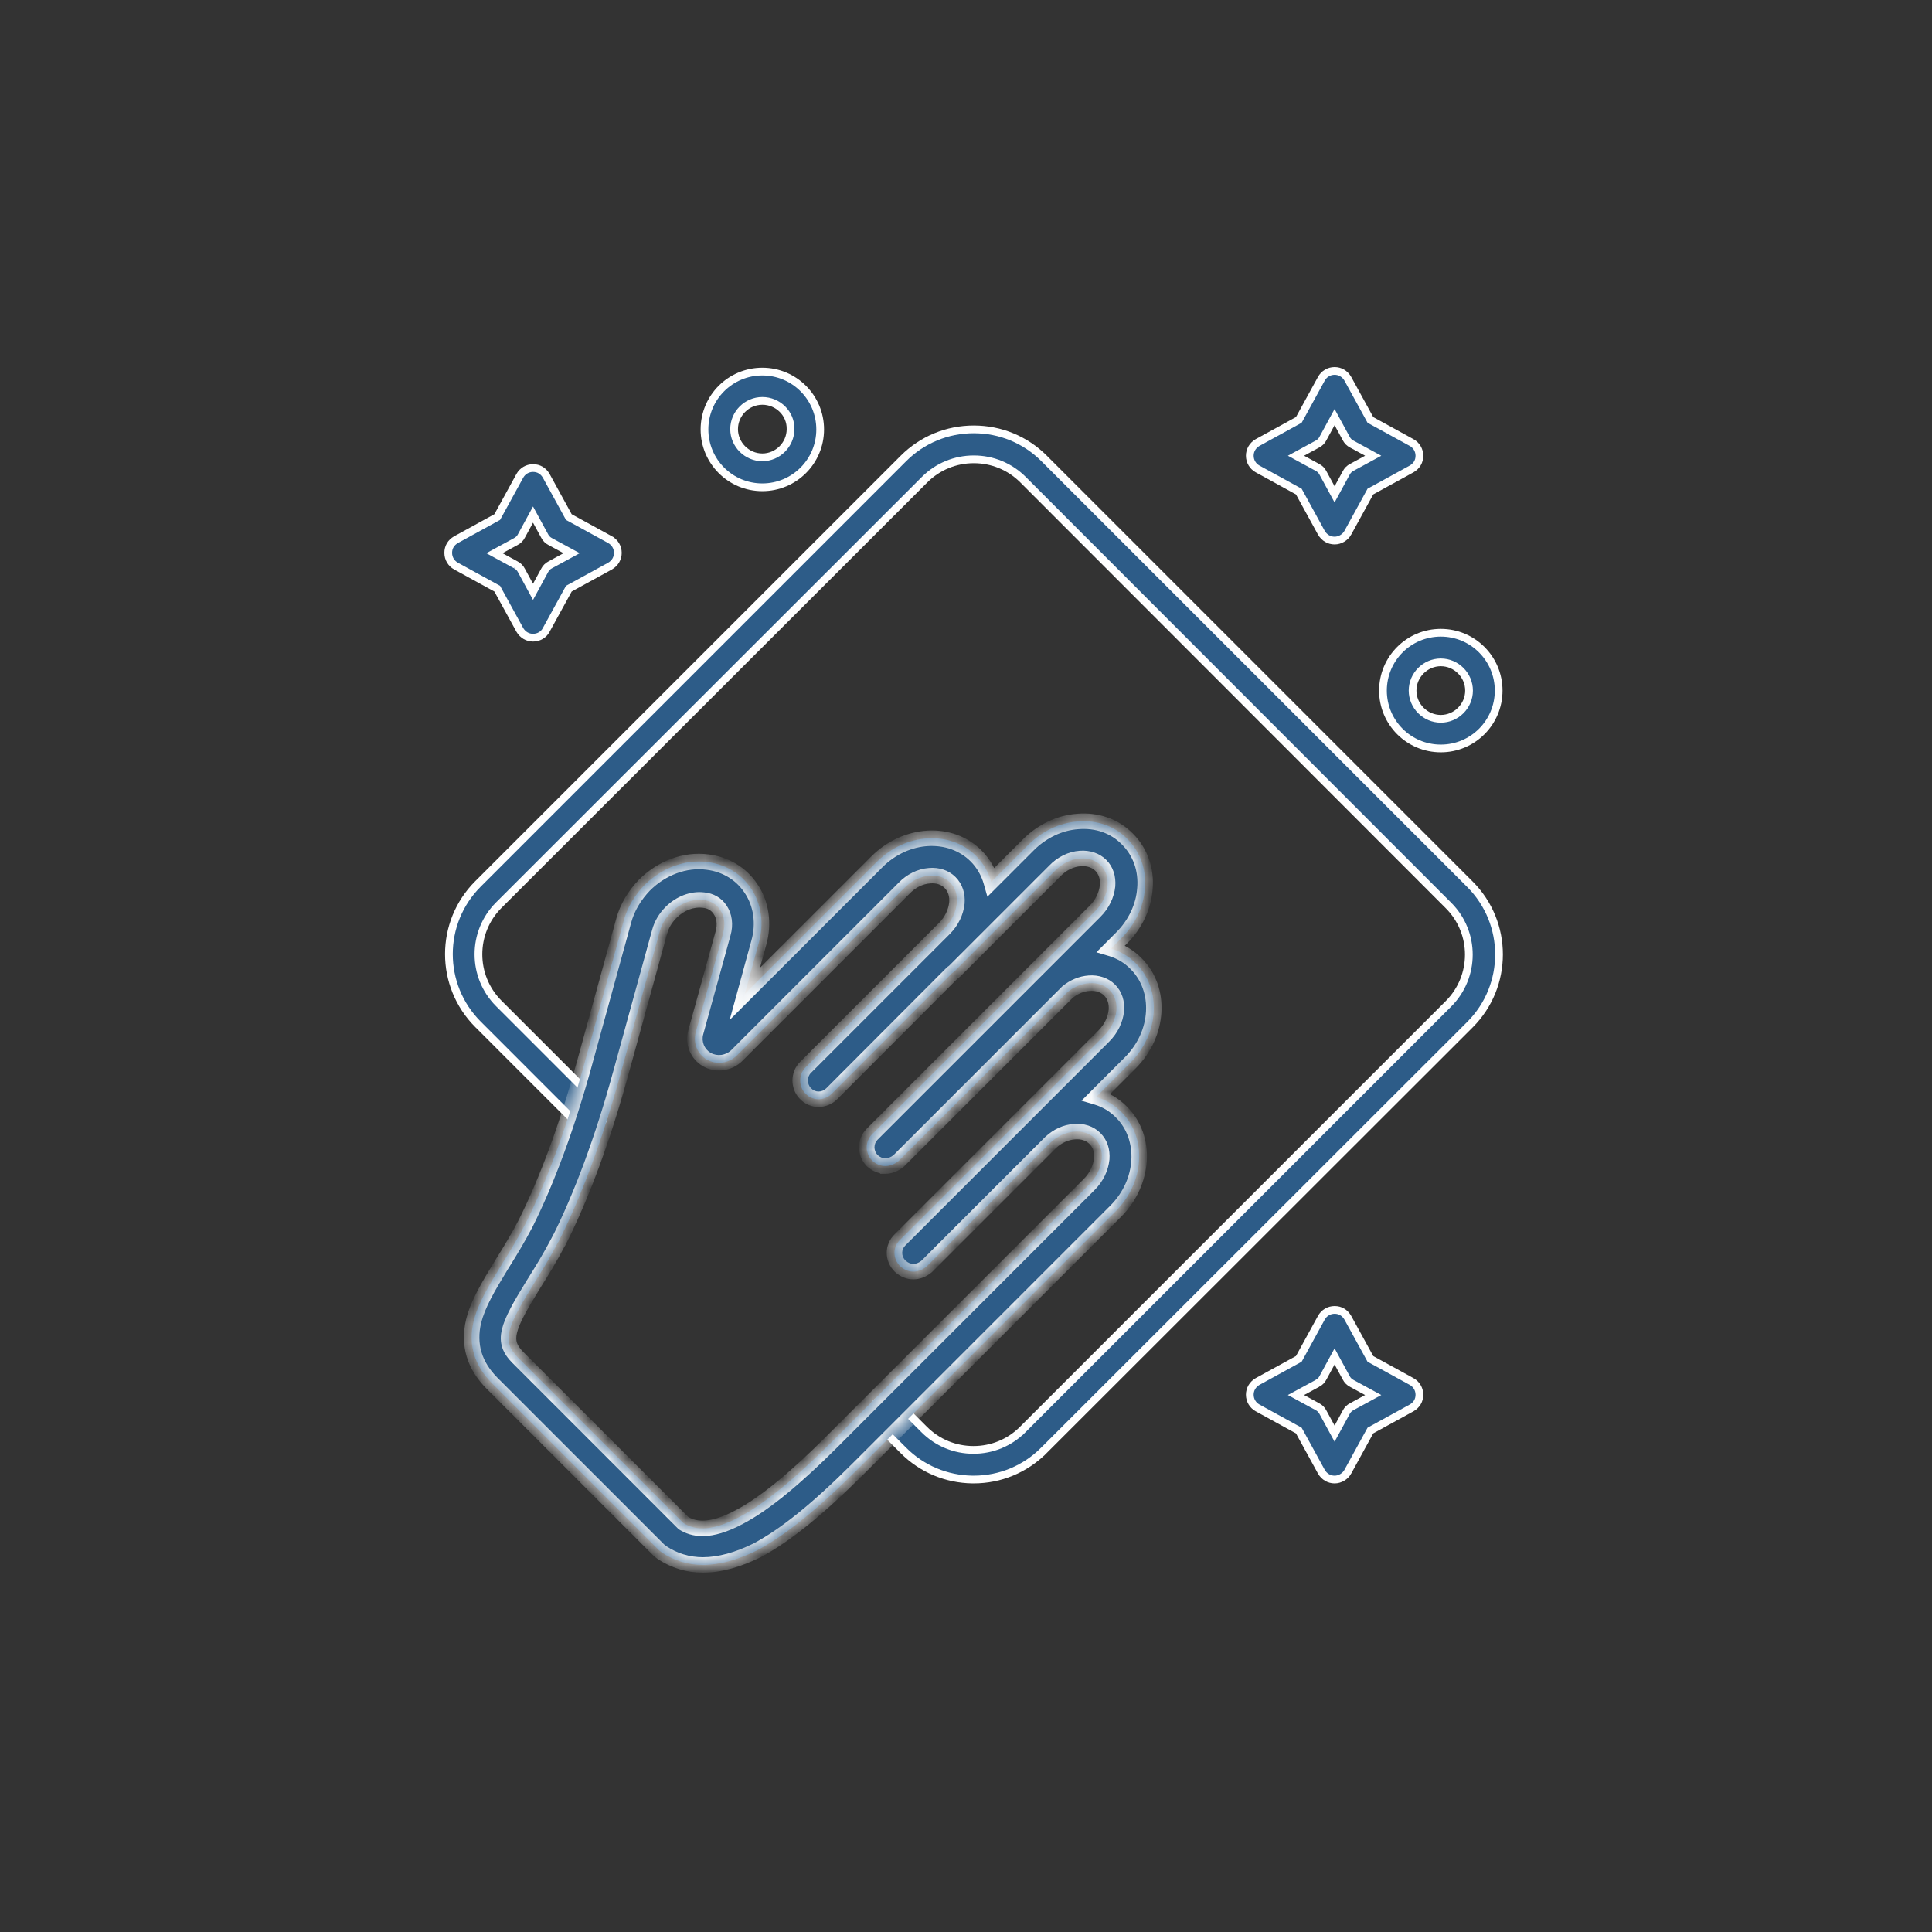
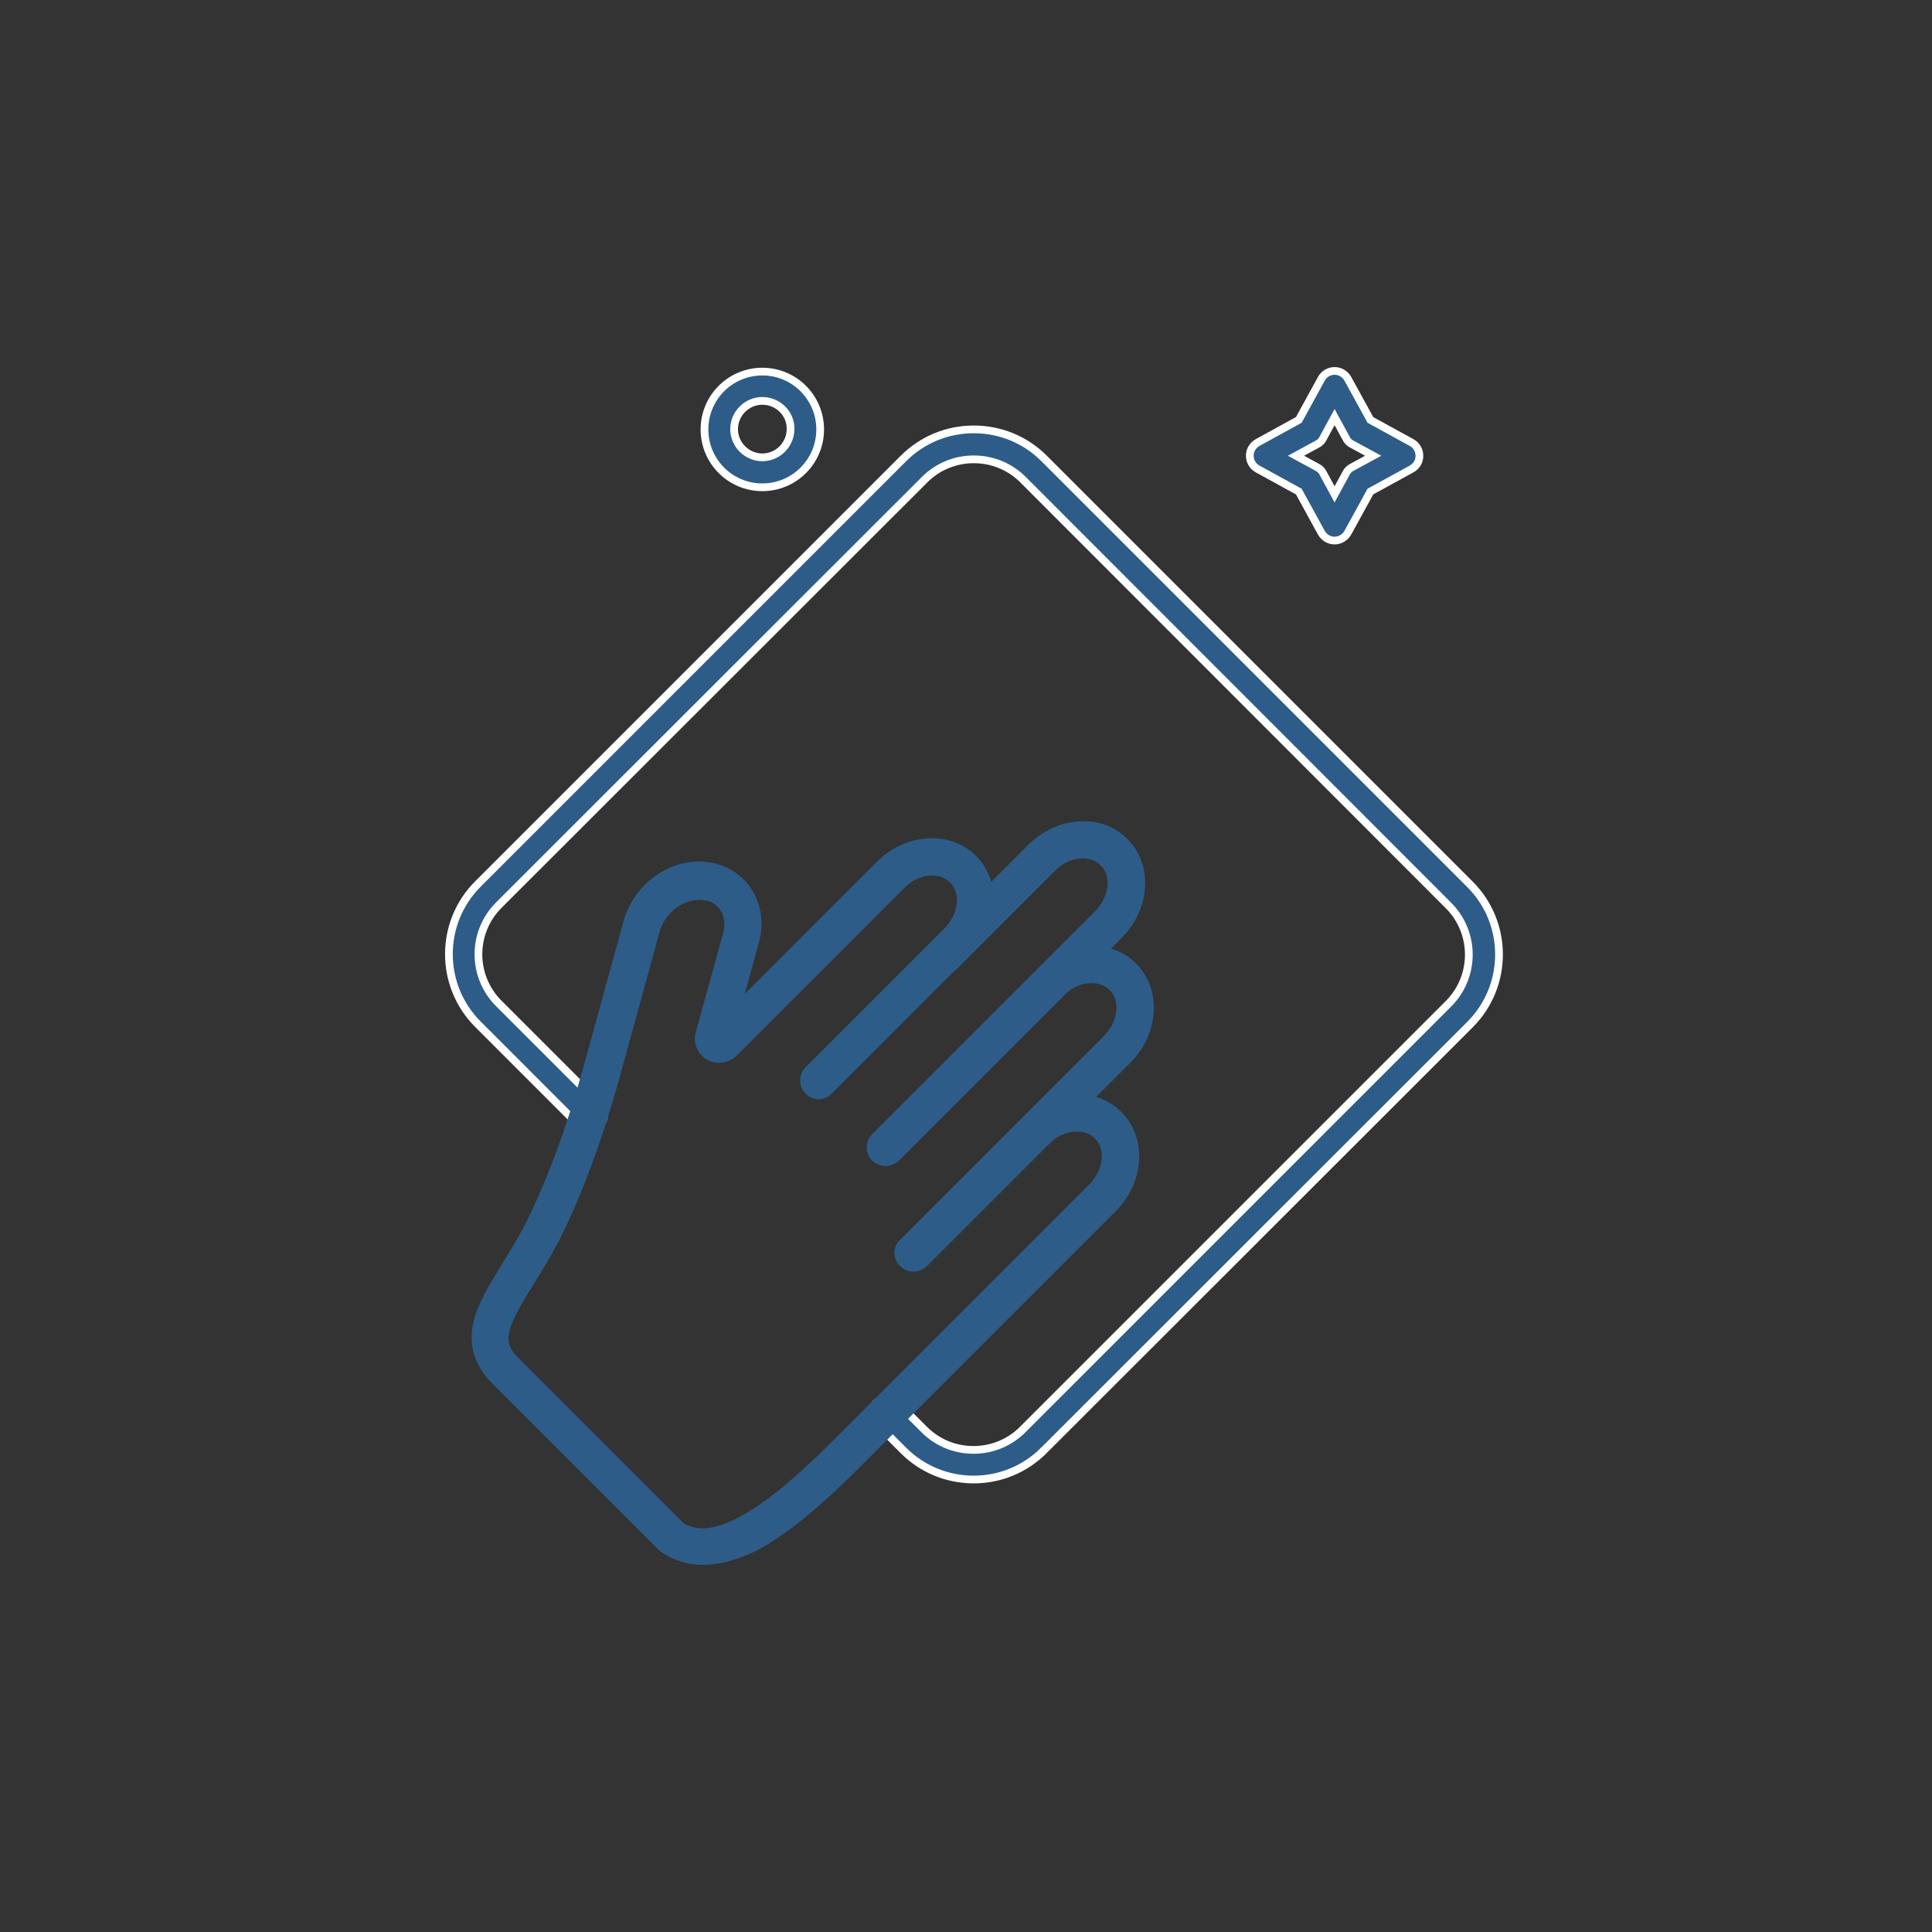
<svg xmlns="http://www.w3.org/2000/svg" width="100" height="100" viewBox="0 0 100 100" fill="none">
  <rect x="0" y="0" width="100" height="100" fill="#333333" stroke="none" />
  <path d="M46.762 75.075L46.762 75.075L45.367 73.68C45.056 73.369 45.061 72.893 45.364 72.604L45.364 72.604C45.679 72.302 46.157 72.299 46.442 72.598L46.442 72.598L46.446 72.601L47.841 73.996C48.518 74.673 49.425 75.047 50.386 75.047C51.347 75.047 52.255 74.673 52.932 73.996L52.799 73.863L52.932 73.996L74.972 51.956C76.378 50.55 76.378 48.271 74.972 46.866L52.95 24.826L52.95 24.826C52.273 24.149 51.365 23.775 50.404 23.775C49.444 23.775 48.535 24.149 47.858 24.826C47.858 24.826 47.858 24.826 47.858 24.826L25.819 46.848L25.819 46.848C24.412 48.254 24.412 50.533 25.819 51.939C25.819 51.939 25.819 51.939 25.819 51.939L31.03 57.15L31.03 57.15L31.033 57.153C31.338 57.445 31.337 57.935 31.033 58.226L31.033 58.226C30.718 58.528 30.24 58.531 29.955 58.232L29.955 58.232L29.951 58.229L24.74 53.017C22.734 51.011 22.734 47.758 24.74 45.752L46.762 23.73C47.733 22.759 49.027 22.225 50.403 22.225C51.779 22.225 53.074 22.759 54.044 23.73L54.044 23.73L76.084 45.77C78.09 47.776 78.09 51.029 76.084 53.035C76.084 53.035 76.084 53.035 76.084 53.035L54.028 75.075L54.169 75.216L54.028 75.075C53.057 76.046 51.763 76.579 50.404 76.579H50.333L50.333 76.579C48.983 76.561 47.716 76.029 46.762 75.075Z" fill="#2D5C88" stroke="white" stroke-width="0.4" />
  <mask id="path-2-inside-1_324_1517" fill="white">
    <path fill-rule="evenodd" clip-rule="evenodd" d="M45.829 60.355C45.577 60.355 45.341 60.255 45.14 60.069C44.77 59.683 44.77 59.077 45.14 58.708L56.672 47.176C57.059 46.789 57.277 46.318 57.327 45.848C57.361 45.428 57.243 45.058 56.974 44.789C56.722 44.536 56.335 44.402 55.915 44.436C55.428 44.469 54.957 44.705 54.587 45.091L49.426 50.252C49.381 50.295 49.332 50.334 49.281 50.367L43.056 56.607C42.669 56.993 42.064 56.993 41.695 56.607C41.325 56.237 41.325 55.615 41.695 55.245L48.873 48.067C49.26 47.68 49.478 47.21 49.528 46.739C49.562 46.319 49.444 45.949 49.175 45.68C48.906 45.411 48.536 45.293 48.116 45.327C47.629 45.361 47.158 45.596 46.788 45.982L38.147 54.623C37.727 55.043 37.088 55.128 36.584 54.842C36.096 54.556 35.861 53.984 36.012 53.429L37.424 48.319C37.559 47.848 37.491 47.411 37.273 47.091C37.088 46.805 36.785 46.621 36.398 46.587C35.827 46.52 35.205 46.755 34.734 47.226C34.448 47.512 34.246 47.848 34.146 48.218L32.111 55.615C31.187 58.977 30.111 61.885 28.917 64.256C28.917 64.256 28.917 64.273 28.9 64.273C28.48 65.079 28.026 65.819 27.623 66.458C26.211 68.745 25.959 69.417 26.816 70.275L35.373 78.832C35.861 79.134 36.684 79.369 38.281 78.512C39.559 77.84 41.139 76.546 43.089 74.595L56.37 61.315C56.757 60.928 56.975 60.457 57.025 59.986C57.059 59.566 56.941 59.196 56.672 58.927C56.403 58.658 56.033 58.54 55.613 58.574C55.163 58.605 54.728 58.808 54.373 59.142L47.965 65.55C47.764 65.718 47.528 65.819 47.276 65.819C47.024 65.819 46.789 65.718 46.587 65.533C46.2 65.146 46.2 64.541 46.587 64.171L57.128 53.631C57.514 53.244 57.733 52.773 57.783 52.303C57.817 51.883 57.699 51.513 57.43 51.244C57.178 50.991 56.791 50.857 56.371 50.891C55.969 50.919 55.579 51.083 55.248 51.356L46.518 60.086C46.316 60.255 46.064 60.355 45.829 60.355L45.829 60.355ZM56.737 56.778C57.235 56.925 57.685 57.19 58.05 57.565C59.379 58.894 59.244 61.196 57.748 62.693L44.467 75.974C42.332 78.109 40.668 79.454 39.189 80.244C38.198 80.731 37.256 81 36.382 81L36.382 81C35.609 81 34.903 80.782 34.264 80.361C34.239 80.344 34.213 80.323 34.188 80.302C34.163 80.281 34.138 80.26 34.112 80.243L25.471 71.602C24.547 70.678 24.228 69.602 24.513 68.391C24.737 67.479 25.281 66.582 25.913 65.54C25.945 65.488 25.977 65.435 26.009 65.382C26.413 64.743 26.816 64.071 27.203 63.331C28.329 61.078 29.355 58.288 30.245 55.06L32.28 47.663C32.464 46.974 32.851 46.335 33.356 45.814C34.246 44.923 35.457 44.469 36.617 44.62C37.558 44.738 38.348 45.209 38.87 45.982C39.407 46.772 39.559 47.814 39.273 48.806L38.55 51.445L45.392 44.603C46.888 43.107 49.192 42.973 50.52 44.301C50.903 44.684 51.164 45.147 51.306 45.649L53.226 43.73C53.932 43.023 54.839 42.587 55.781 42.519C56.773 42.435 57.697 42.754 58.353 43.427C59.025 44.099 59.345 45.007 59.26 45.999C59.193 46.94 58.756 47.848 58.05 48.554L57.505 49.098C57.999 49.245 58.445 49.509 58.808 49.882C60.136 51.21 60.002 53.513 58.506 55.009L56.737 56.778Z" />
  </mask>
  <path fill-rule="evenodd" clip-rule="evenodd" d="M45.829 60.355C45.577 60.355 45.341 60.255 45.14 60.069C44.77 59.683 44.77 59.077 45.14 58.708L56.672 47.176C57.059 46.789 57.277 46.318 57.327 45.848C57.361 45.428 57.243 45.058 56.974 44.789C56.722 44.536 56.335 44.402 55.915 44.436C55.428 44.469 54.957 44.705 54.587 45.091L49.426 50.252C49.381 50.295 49.332 50.334 49.281 50.367L43.056 56.607C42.669 56.993 42.064 56.993 41.695 56.607C41.325 56.237 41.325 55.615 41.695 55.245L48.873 48.067C49.26 47.68 49.478 47.21 49.528 46.739C49.562 46.319 49.444 45.949 49.175 45.68C48.906 45.411 48.536 45.293 48.116 45.327C47.629 45.361 47.158 45.596 46.788 45.982L38.147 54.623C37.727 55.043 37.088 55.128 36.584 54.842C36.096 54.556 35.861 53.984 36.012 53.429L37.424 48.319C37.559 47.848 37.491 47.411 37.273 47.091C37.088 46.805 36.785 46.621 36.398 46.587C35.827 46.52 35.205 46.755 34.734 47.226C34.448 47.512 34.246 47.848 34.146 48.218L32.111 55.615C31.187 58.977 30.111 61.885 28.917 64.256C28.917 64.256 28.917 64.273 28.9 64.273C28.48 65.079 28.026 65.819 27.623 66.458C26.211 68.745 25.959 69.417 26.816 70.275L35.373 78.832C35.861 79.134 36.684 79.369 38.281 78.512C39.559 77.84 41.139 76.546 43.089 74.595L56.37 61.315C56.757 60.928 56.975 60.457 57.025 59.986C57.059 59.566 56.941 59.196 56.672 58.927C56.403 58.658 56.033 58.54 55.613 58.574C55.163 58.605 54.728 58.808 54.373 59.142L47.965 65.55C47.764 65.718 47.528 65.819 47.276 65.819C47.024 65.819 46.789 65.718 46.587 65.533C46.2 65.146 46.2 64.541 46.587 64.171L57.128 53.631C57.514 53.244 57.733 52.773 57.783 52.303C57.817 51.883 57.699 51.513 57.43 51.244C57.178 50.991 56.791 50.857 56.371 50.891C55.969 50.919 55.579 51.083 55.248 51.356L46.518 60.086C46.316 60.255 46.064 60.355 45.829 60.355L45.829 60.355ZM56.737 56.778C57.235 56.925 57.685 57.19 58.05 57.565C59.379 58.894 59.244 61.196 57.748 62.693L44.467 75.974C42.332 78.109 40.668 79.454 39.189 80.244C38.198 80.731 37.256 81 36.382 81L36.382 81C35.609 81 34.903 80.782 34.264 80.361C34.239 80.344 34.213 80.323 34.188 80.302C34.163 80.281 34.138 80.26 34.112 80.243L25.471 71.602C24.547 70.678 24.228 69.602 24.513 68.391C24.737 67.479 25.281 66.582 25.913 65.54C25.945 65.488 25.977 65.435 26.009 65.382C26.413 64.743 26.816 64.071 27.203 63.331C28.329 61.078 29.355 58.288 30.245 55.06L32.28 47.663C32.464 46.974 32.851 46.335 33.356 45.814C34.246 44.923 35.457 44.469 36.617 44.62C37.558 44.738 38.348 45.209 38.87 45.982C39.407 46.772 39.559 47.814 39.273 48.806L38.55 51.445L45.392 44.603C46.888 43.107 49.192 42.973 50.52 44.301C50.903 44.684 51.164 45.147 51.306 45.649L53.226 43.73C53.932 43.023 54.839 42.587 55.781 42.519C56.773 42.435 57.697 42.754 58.353 43.427C59.025 44.099 59.345 45.007 59.26 45.999C59.193 46.94 58.756 47.848 58.05 48.554L57.505 49.098C57.999 49.245 58.445 49.509 58.808 49.882C60.136 51.21 60.002 53.513 58.506 55.009L56.737 56.778Z" fill="#2D5C88" />
-   <path d="M45.14 60.069L44.851 60.346L44.86 60.355L44.869 60.364L45.14 60.069ZM45.829 60.355L46.199 60.204L46.097 59.956H45.829V60.355ZM45.14 58.708L45.422 58.991L45.423 58.991L45.14 58.708ZM56.672 47.176L56.389 46.893L56.389 46.893L56.672 47.176ZM57.327 45.848L57.725 45.89L57.726 45.88L57.327 45.848ZM56.974 44.789L56.691 45.071L56.691 45.071L56.974 44.789ZM55.915 44.436L55.943 44.835L55.947 44.834L55.915 44.436ZM54.587 45.091L54.87 45.374L54.876 45.368L54.587 45.091ZM49.426 50.252L49.703 50.541L49.709 50.535L49.426 50.252ZM49.281 50.367L49.062 50.032L49.027 50.055L48.998 50.085L49.281 50.367ZM43.056 56.607L43.339 56.89L43.339 56.889L43.056 56.607ZM41.695 56.607L41.984 56.33L41.978 56.324L41.695 56.607ZM41.695 55.245L41.977 55.528L41.978 55.528L41.695 55.245ZM49.528 46.739L49.926 46.781L49.927 46.771L49.528 46.739ZM49.175 45.68L48.892 45.963L48.892 45.963L49.175 45.68ZM48.116 45.327L48.144 45.726L48.148 45.725L48.116 45.327ZM46.788 45.982L47.071 46.265L47.077 46.259L46.788 45.982ZM38.147 54.623L38.43 54.906L38.43 54.906L38.147 54.623ZM36.584 54.842L36.381 55.187L36.386 55.19L36.584 54.842ZM36.012 53.429L35.627 53.323L35.626 53.324L36.012 53.429ZM37.424 48.319L37.04 48.209L37.039 48.212L37.424 48.319ZM37.273 47.091L36.937 47.309L36.943 47.317L37.273 47.091ZM36.398 46.587L36.352 46.984L36.364 46.985L36.398 46.587ZM34.734 47.226L35.017 47.509L35.017 47.509L34.734 47.226ZM34.146 48.218L34.531 48.324L34.532 48.323L34.146 48.218ZM32.111 55.615L31.726 55.509L31.726 55.509L32.111 55.615ZM28.917 64.256L28.56 64.076L28.517 64.161V64.256H28.917ZM28.9 64.273V63.873H28.658L28.546 64.088L28.9 64.273ZM27.623 66.458L27.284 66.245L27.282 66.248L27.623 66.458ZM26.816 70.275L26.533 70.557L26.533 70.557L26.816 70.275ZM35.373 78.832L35.09 79.115L35.123 79.147L35.162 79.172L35.373 78.832ZM38.281 78.512L38.095 78.158L38.092 78.16L38.281 78.512ZM43.089 74.595L42.806 74.312L42.806 74.313L43.089 74.595ZM56.37 61.315L56.653 61.597L56.653 61.597L56.37 61.315ZM57.025 59.986L57.423 60.029L57.424 60.018L57.025 59.986ZM56.672 58.927L56.389 59.21L56.389 59.21L56.672 58.927ZM55.613 58.574L55.641 58.973L55.645 58.973L55.613 58.574ZM54.373 59.142L54.099 58.851L54.09 58.859L54.373 59.142ZM47.965 65.55L48.222 65.857L48.236 65.845L48.248 65.833L47.965 65.55ZM46.587 65.533L46.304 65.816L46.31 65.822L46.316 65.828L46.587 65.533ZM46.587 64.171L46.863 64.461L46.87 64.454L46.587 64.171ZM57.128 53.631L56.845 53.348L56.845 53.348L57.128 53.631ZM57.783 52.303L58.181 52.345L58.182 52.335L57.783 52.303ZM57.43 51.244L57.147 51.526L57.147 51.526L57.43 51.244ZM56.371 50.891L56.398 51.29L56.403 51.289L56.371 50.891ZM55.248 51.356L54.993 51.047L54.978 51.059L54.965 51.073L55.248 51.356ZM46.518 60.086L46.775 60.392L46.788 60.381L46.8 60.369L46.518 60.086ZM45.829 60.355L45.459 60.507L45.56 60.755H45.829V60.355ZM56.737 56.778L56.454 56.495L55.978 56.972L56.624 57.162L56.737 56.778ZM58.05 57.565L57.764 57.844L57.768 57.848L58.05 57.565ZM57.748 62.693L58.031 62.976L58.031 62.976L57.748 62.693ZM44.467 75.974L44.184 75.691L44.184 75.691L44.467 75.974ZM39.189 80.244L39.365 80.603L39.377 80.597L39.189 80.244ZM36.382 81V80.6L36.212 81.362L36.382 81ZM36.382 81V81.4L36.552 80.638L36.382 81ZM34.264 80.361L34.042 80.694L34.044 80.695L34.264 80.361ZM34.188 80.302L34.444 79.995L34.444 79.995L34.188 80.302ZM34.112 80.243L33.83 80.526L33.858 80.554L33.891 80.576L34.112 80.243ZM25.471 71.602L25.189 71.885L25.189 71.885L25.471 71.602ZM24.513 68.391L24.125 68.296L24.124 68.299L24.513 68.391ZM25.913 65.54L26.255 65.748L26.255 65.748L25.913 65.54ZM26.009 65.382L25.671 65.168L25.667 65.175L26.009 65.382ZM27.203 63.331L27.557 63.516L27.561 63.51L27.203 63.331ZM30.245 55.06L30.631 55.166L30.631 55.166L30.245 55.06ZM32.28 47.663L32.665 47.769L32.666 47.766L32.28 47.663ZM33.356 45.814L33.073 45.531L33.068 45.535L33.356 45.814ZM36.617 44.62L36.565 45.017L36.567 45.017L36.617 44.62ZM38.87 45.982L38.538 46.205L38.539 46.207L38.87 45.982ZM39.273 48.806L38.889 48.695L38.888 48.7L39.273 48.806ZM38.55 51.445L38.165 51.34L37.766 52.795L38.833 51.728L38.55 51.445ZM45.392 44.603L45.675 44.886L45.675 44.886L45.392 44.603ZM50.52 44.301L50.803 44.018L50.803 44.018L50.52 44.301ZM51.306 45.649L50.921 45.758L51.107 46.414L51.589 45.932L51.306 45.649ZM53.226 43.73L53.508 44.012L53.508 44.012L53.226 43.73ZM55.781 42.519L55.809 42.918L55.814 42.918L55.781 42.519ZM58.353 43.427L58.066 43.706L58.07 43.709L58.353 43.427ZM59.26 45.999L58.862 45.965L58.861 45.97L59.26 45.999ZM58.05 48.554L57.767 48.271L57.767 48.271L58.05 48.554ZM57.505 49.098L57.223 48.815L56.748 49.29L57.391 49.481L57.505 49.098ZM58.808 49.882L58.522 50.161L58.525 50.165L58.808 49.882ZM58.506 55.009L58.789 55.292L58.789 55.292L58.506 55.009ZM44.869 60.364C45.134 60.607 45.463 60.755 45.829 60.755V59.956C45.691 59.956 45.549 59.902 45.41 59.775L44.869 60.364ZM44.857 58.425C44.327 58.954 44.336 59.808 44.851 60.346L45.429 59.793C45.203 59.557 45.212 59.201 45.422 58.991L44.857 58.425ZM56.389 46.893L44.857 58.425L45.423 58.991L56.955 47.459L56.389 46.893ZM56.929 45.805C56.889 46.181 56.714 46.568 56.389 46.893L56.955 47.459C57.404 47.01 57.665 46.455 57.725 45.89L56.929 45.805ZM56.691 45.071C56.864 45.244 56.955 45.492 56.929 45.816L57.726 45.88C57.767 45.364 57.623 44.871 57.257 44.506L56.691 45.071ZM55.947 44.834C56.267 44.809 56.533 44.913 56.691 45.071L57.257 44.506C56.911 44.16 56.404 43.995 55.883 44.037L55.947 44.834ZM54.876 45.368C55.186 45.044 55.566 44.861 55.943 44.835L55.888 44.036C55.289 44.078 54.728 44.365 54.298 44.814L54.876 45.368ZM49.709 50.535L54.87 45.374L54.304 44.808L49.143 49.969L49.709 50.535ZM49.5 50.702C49.572 50.655 49.639 50.601 49.703 50.541L49.15 49.963C49.122 49.989 49.093 50.013 49.062 50.032L49.5 50.702ZM48.998 50.085L42.773 56.324L43.339 56.889L49.564 50.65L48.998 50.085ZM42.773 56.324C42.539 56.558 42.192 56.549 41.984 56.331L41.406 56.883C41.936 57.438 42.8 57.429 43.339 56.89L42.773 56.324ZM41.978 56.324C41.764 56.11 41.764 55.741 41.977 55.528L41.412 54.962C40.886 55.488 40.886 56.364 41.412 56.89L41.978 56.324ZM41.978 55.528L49.156 48.35L48.59 47.784L41.412 54.962L41.978 55.528ZM49.156 48.35C49.605 47.901 49.866 47.346 49.926 46.781L49.131 46.697C49.091 47.073 48.915 47.459 48.59 47.784L49.156 48.35ZM49.927 46.771C49.969 46.255 49.824 45.763 49.458 45.397L48.892 45.963C49.065 46.135 49.156 46.383 49.13 46.707L49.927 46.771ZM49.458 45.397C49.092 45.031 48.6 44.887 48.084 44.928L48.148 45.725C48.472 45.699 48.72 45.79 48.892 45.963L49.458 45.397ZM48.089 44.928C47.49 44.969 46.929 45.257 46.499 45.706L47.077 46.259C47.387 45.935 47.768 45.752 48.144 45.726L48.089 44.928ZM46.505 45.699L37.864 54.34L38.43 54.906L47.071 46.265L46.505 45.699ZM37.864 54.34C37.571 54.634 37.128 54.69 36.781 54.494L36.386 55.19C37.048 55.565 37.884 55.452 38.43 54.906L37.864 54.34ZM36.786 54.497C36.455 54.302 36.294 53.916 36.398 53.535L35.626 53.324C35.427 54.053 35.737 54.809 36.381 55.187L36.786 54.497ZM36.398 53.536L37.81 48.425L37.039 48.212L35.627 53.323L36.398 53.536ZM37.809 48.429C37.971 47.861 37.898 47.298 37.603 46.866L36.943 47.317C37.084 47.525 37.146 47.835 37.04 48.209L37.809 48.429ZM37.609 46.874C37.353 46.478 36.935 46.232 36.433 46.188L36.364 46.985C36.635 47.009 36.823 47.132 36.937 47.308L37.609 46.874ZM36.445 46.19C35.734 46.106 34.995 46.399 34.451 46.943L35.017 47.509C35.414 47.111 35.919 46.934 36.352 46.984L36.445 46.19ZM34.451 46.943C34.12 47.274 33.88 47.67 33.76 48.113L34.532 48.323C34.613 48.026 34.776 47.75 35.017 47.509L34.451 46.943ZM33.76 48.112L31.726 55.509L32.497 55.721L34.531 48.324L33.76 48.112ZM31.726 55.509C30.806 58.853 29.739 61.735 28.56 64.076L29.274 64.436C30.483 62.036 31.567 59.102 32.497 55.721L31.726 55.509ZM28.917 64.256C28.517 64.256 28.517 64.255 28.517 64.255C28.517 64.255 28.517 64.255 28.517 64.255C28.517 64.255 28.517 64.254 28.517 64.254C28.517 64.254 28.517 64.253 28.517 64.252C28.517 64.251 28.517 64.25 28.517 64.249C28.517 64.247 28.517 64.245 28.517 64.243C28.518 64.238 28.518 64.233 28.518 64.228C28.519 64.218 28.52 64.206 28.522 64.193C28.526 64.168 28.535 64.129 28.557 64.085C28.58 64.04 28.62 63.982 28.688 63.937C28.759 63.89 28.834 63.873 28.9 63.873V64.673C28.974 64.673 29.057 64.653 29.132 64.603C29.205 64.554 29.248 64.493 29.273 64.443C29.297 64.395 29.307 64.352 29.311 64.324C29.314 64.309 29.315 64.296 29.316 64.285C29.317 64.279 29.317 64.274 29.317 64.269C29.317 64.267 29.317 64.264 29.317 64.262C29.317 64.261 29.317 64.26 29.317 64.259C29.317 64.258 29.317 64.258 29.317 64.257C29.317 64.257 29.317 64.257 29.317 64.257C29.317 64.256 29.317 64.256 29.317 64.256C29.317 64.256 29.317 64.256 28.917 64.256ZM28.546 64.088C28.133 64.88 27.686 65.608 27.284 66.245L27.961 66.672C28.366 66.03 28.827 65.279 29.255 64.457L28.546 64.088ZM27.282 66.248C26.587 67.375 26.129 68.173 25.979 68.811C25.899 69.147 25.899 69.462 26.003 69.767C26.105 70.066 26.296 70.32 26.533 70.557L27.099 69.992C26.908 69.801 26.808 69.648 26.76 69.509C26.715 69.376 26.705 69.219 26.758 68.994C26.872 68.509 27.247 67.829 27.963 66.668L27.282 66.248ZM26.533 70.557L35.09 79.115L35.656 78.549L27.099 69.992L26.533 70.557ZM35.162 79.172C35.46 79.356 35.863 79.519 36.42 79.507C36.968 79.494 37.635 79.313 38.47 78.865L38.092 78.16C37.33 78.569 36.787 78.698 36.402 78.707C36.026 78.715 35.774 78.61 35.584 78.492L35.162 79.172ZM38.467 78.866C39.8 78.165 41.415 76.835 43.372 74.878L42.806 74.313C40.863 76.256 39.317 77.515 38.095 78.159L38.467 78.866ZM43.372 74.878L56.653 61.597L56.087 61.032L42.806 74.312L43.372 74.878ZM56.653 61.597C57.102 61.148 57.363 60.594 57.423 60.029L56.627 59.944C56.587 60.32 56.412 60.707 56.087 61.032L56.653 61.597ZM57.424 60.018C57.465 59.502 57.321 59.01 56.955 58.644L56.389 59.21C56.562 59.383 56.653 59.63 56.627 59.954L57.424 60.018ZM56.955 58.644C56.589 58.279 56.097 58.134 55.581 58.175L55.645 58.973C55.969 58.947 56.217 59.038 56.389 59.21L56.955 58.644ZM55.585 58.175C55.033 58.213 54.513 58.461 54.099 58.851L54.647 59.433C54.943 59.155 55.294 58.997 55.641 58.973L55.585 58.175ZM48.248 65.833L54.656 59.425L54.09 58.859L47.682 65.267L48.248 65.833ZM47.276 66.219C47.64 66.219 47.963 66.073 48.222 65.857L47.709 65.243C47.564 65.364 47.417 65.419 47.276 65.419V66.219ZM46.316 65.828C46.581 66.071 46.91 66.219 47.276 66.219V65.419C47.138 65.419 46.996 65.366 46.858 65.238L46.316 65.828ZM46.311 63.882C45.755 64.413 45.765 65.276 46.304 65.816L46.87 65.25C46.636 65.016 46.645 64.669 46.863 64.461L46.311 63.882ZM56.845 53.348L46.304 63.889L46.87 64.454L57.41 53.914L56.845 53.348ZM57.385 52.26C57.345 52.636 57.169 53.023 56.845 53.348L57.41 53.914C57.859 53.465 58.12 52.91 58.181 52.345L57.385 52.26ZM57.147 51.526C57.32 51.699 57.41 51.947 57.384 52.271L58.182 52.335C58.223 51.819 58.079 51.327 57.713 50.961L57.147 51.526ZM56.403 51.289C56.723 51.264 56.989 51.368 57.147 51.526L57.713 50.961C57.367 50.615 56.859 50.45 56.339 50.492L56.403 51.289ZM55.502 51.665C55.776 51.439 56.089 51.311 56.398 51.29L56.343 50.492C55.85 50.526 55.383 50.727 54.993 51.047L55.502 51.665ZM46.8 60.369L55.531 51.639L54.965 51.073L46.235 59.803L46.8 60.369ZM45.829 60.755C46.172 60.755 46.513 60.612 46.775 60.392L46.26 59.779C46.12 59.898 45.956 59.956 45.829 59.956V60.755ZM45.459 60.507L45.459 60.507L46.199 60.204L46.199 60.204L45.459 60.507ZM56.624 57.162C57.059 57.29 57.448 57.52 57.764 57.844L58.337 57.286C57.922 56.86 57.412 56.56 56.85 56.395L56.624 57.162ZM57.768 57.848C58.909 58.99 58.837 61.038 57.465 62.41L58.031 62.976C59.651 61.355 59.848 58.797 58.333 57.282L57.768 57.848ZM57.465 62.41L44.184 75.691L44.75 76.257L58.031 62.976L57.465 62.41ZM44.184 75.691C42.059 77.817 40.428 79.129 39 79.891L39.377 80.597C40.908 79.779 42.605 78.401 44.75 76.257L44.184 75.691ZM39.012 79.885C38.056 80.355 37.176 80.6 36.382 80.6V81.4C37.337 81.4 38.34 81.107 39.365 80.603L39.012 79.885ZM36.212 81.362L36.212 81.362L36.552 80.638L36.552 80.638L36.212 81.362ZM36.382 80.6C35.689 80.6 35.059 80.406 34.484 80.027L34.044 80.695C34.747 81.157 35.529 81.4 36.382 81.4V80.6ZM34.486 80.028C34.481 80.025 34.473 80.019 34.444 79.995L33.932 80.61C33.954 80.627 33.996 80.663 34.042 80.694L34.486 80.028ZM34.444 79.995C34.422 79.977 34.381 79.941 34.334 79.91L33.891 80.576C33.895 80.579 33.903 80.586 33.932 80.61L34.444 79.995ZM34.395 79.96L25.754 71.32L25.189 71.885L33.83 80.526L34.395 79.96ZM25.754 71.32C24.922 70.487 24.651 69.551 24.902 68.483L24.124 68.299C23.805 69.652 24.172 70.868 25.189 71.885L25.754 71.32ZM24.902 68.487C25.108 67.646 25.614 66.805 26.255 65.748L25.571 65.333C24.949 66.359 24.366 67.312 24.125 68.296L24.902 68.487ZM26.255 65.748C26.287 65.695 26.319 65.642 26.351 65.589L25.667 65.175C25.635 65.228 25.603 65.281 25.571 65.333L26.255 65.748ZM26.347 65.596C26.754 64.951 27.164 64.269 27.557 63.516L26.848 63.145C26.468 63.872 26.071 64.535 25.671 65.168L26.347 65.596ZM27.561 63.51C28.701 61.227 29.736 58.411 30.631 55.166L29.86 54.953C28.974 58.164 27.956 60.928 26.845 63.152L27.561 63.51ZM30.631 55.166L32.665 47.769L31.894 47.557L29.86 54.953L30.631 55.166ZM32.666 47.766C32.831 47.151 33.18 46.571 33.643 46.092L33.068 45.535C32.523 46.099 32.098 46.796 31.893 47.559L32.666 47.766ZM33.639 46.097C34.452 45.283 35.543 44.883 36.565 45.017L36.669 44.224C35.371 44.054 34.041 44.563 33.073 45.531L33.639 46.097ZM36.567 45.017C37.399 45.121 38.084 45.532 38.538 46.205L39.201 45.758C38.612 44.885 37.717 44.355 36.666 44.223L36.567 45.017ZM38.539 46.207C39.005 46.891 39.144 47.808 38.889 48.695L39.658 48.916C39.973 47.819 39.81 46.653 39.2 45.757L38.539 46.207ZM38.888 48.7L38.165 51.34L38.936 51.551L39.659 48.911L38.888 48.7ZM38.833 51.728L45.675 44.886L45.109 44.32L38.267 51.162L38.833 51.728ZM45.675 44.886C47.047 43.514 49.096 43.442 50.237 44.584L50.803 44.018C49.288 42.503 46.73 42.7 45.109 44.32L45.675 44.886ZM50.237 44.584C50.569 44.916 50.797 45.318 50.921 45.758L51.691 45.54C51.531 44.976 51.236 44.452 50.803 44.018L50.237 44.584ZM52.943 43.447L51.023 45.366L51.589 45.932L53.508 44.012L52.943 43.447ZM55.752 42.12C54.706 42.195 53.71 42.679 52.943 43.447L53.508 44.012C54.153 43.368 54.972 42.978 55.809 42.918L55.752 42.12ZM58.639 43.147C57.892 42.382 56.846 42.027 55.747 42.12L55.814 42.918C56.699 42.843 57.502 43.127 58.066 43.706L58.639 43.147ZM59.659 46.032C59.753 44.93 59.396 43.904 58.636 43.144L58.07 43.709C58.654 44.294 58.937 45.084 58.862 45.965L59.659 46.032ZM58.333 48.837C59.1 48.069 59.585 47.073 59.659 46.027L58.861 45.97C58.802 46.807 58.411 47.626 57.767 48.271L58.333 48.837ZM57.788 49.381L58.333 48.837L57.767 48.271L57.223 48.815L57.788 49.381ZM59.095 49.602C58.683 49.18 58.177 48.881 57.62 48.715L57.391 49.481C57.822 49.61 58.208 49.839 58.522 50.161L59.095 49.602ZM58.789 55.292C60.409 53.672 60.606 51.114 59.091 49.599L58.525 50.165C59.667 51.306 59.595 53.354 58.223 54.727L58.789 55.292ZM57.02 57.061L58.789 55.292L58.223 54.727L56.454 56.495L57.02 57.061Z" fill="white" mask="url(#path-2-inside-1_324_1517)" />
  <path d="M39.458 25.222C37.803 25.222 36.464 23.883 36.464 22.228C36.464 20.573 37.803 19.234 39.458 19.234C41.113 19.234 42.452 20.573 42.452 22.228C42.452 23.883 41.113 25.222 39.458 25.222ZM39.458 20.75C38.658 20.75 37.997 21.411 37.997 22.211C37.997 23.011 38.658 23.672 39.458 23.672C40.257 23.672 40.917 23.012 40.919 22.213C40.937 21.408 40.271 20.75 39.458 20.75Z" fill="#2D5C88" stroke="white" stroke-width="0.4" />
-   <path d="M74.576 38.739C72.921 38.739 71.582 37.399 71.582 35.745C71.582 34.09 72.921 32.75 74.576 32.75C76.231 32.75 77.57 34.09 77.57 35.745C77.57 37.399 76.231 38.739 74.576 38.739ZM74.576 34.283C73.776 34.283 73.115 34.944 73.115 35.744C73.115 36.544 73.776 37.205 74.576 37.205C75.376 37.205 76.037 36.544 76.037 35.744C76.037 34.944 75.376 34.283 74.576 34.283Z" fill="#2D5C88" stroke="white" stroke-width="0.4" />
-   <path d="M67.254 74.095L67.225 74.044L67.174 74.016L65.091 72.873C65.091 72.873 65.091 72.873 65.091 72.873C64.849 72.738 64.689 72.485 64.689 72.191C64.689 71.912 64.833 71.658 65.092 71.507L67.174 70.365L67.225 70.337L67.254 70.286L68.396 68.202C68.531 67.961 68.784 67.801 69.079 67.801C69.372 67.801 69.61 67.944 69.762 68.204L70.904 70.286L70.932 70.337L70.983 70.365L73.066 71.508C73.066 71.508 73.067 71.508 73.067 71.508C73.308 71.642 73.468 71.896 73.468 72.191C73.468 72.484 73.326 72.722 73.065 72.874L70.983 74.016L70.932 74.044L70.904 74.095L69.761 76.178C69.761 76.178 69.761 76.178 69.761 76.179C69.627 76.418 69.358 76.58 69.079 76.58C68.8 76.58 68.546 76.436 68.395 76.177L67.254 74.095ZM67.403 72.032L67.079 72.207L67.403 72.383L68.176 72.803L68.176 72.803L68.182 72.806C68.311 72.871 68.414 72.974 68.479 73.104L68.479 73.104L68.482 73.11L68.902 73.883L69.078 74.206L69.254 73.883L69.674 73.11L69.674 73.11L69.677 73.103C69.742 72.974 69.845 72.871 69.975 72.806L69.975 72.806L69.981 72.803L70.754 72.383L71.077 72.207L70.754 72.032L69.981 71.612L69.981 71.612L69.974 71.608C69.845 71.544 69.742 71.441 69.677 71.311L69.677 71.311L69.674 71.305L69.254 70.532L69.078 70.209L68.902 70.532L68.482 71.305L68.482 71.305L68.479 71.311C68.415 71.44 68.312 71.543 68.182 71.609L68.182 71.608L68.176 71.612L67.403 72.032Z" fill="#2D5C88" stroke="white" stroke-width="0.4" />
-   <path d="M25.764 30.521L25.736 30.469L25.685 30.441L23.602 29.299C23.602 29.299 23.601 29.299 23.601 29.299C23.36 29.164 23.2 28.91 23.2 28.616C23.2 28.322 23.342 28.084 23.603 27.933L25.685 26.791L25.736 26.763L25.764 26.712L26.907 24.628C27.041 24.387 27.295 24.227 27.589 24.227C27.883 24.227 28.121 24.369 28.273 24.63L29.415 26.712L29.443 26.763L29.494 26.791L31.577 27.933C31.577 27.934 31.577 27.934 31.578 27.934C31.819 28.068 31.979 28.322 31.979 28.616C31.979 28.895 31.835 29.149 31.576 29.3L29.494 30.441L29.443 30.469L29.415 30.521L28.271 32.605L28.271 32.605L28.27 32.608C28.139 32.857 27.874 33.006 27.589 33.006C27.311 33.006 27.057 32.861 26.906 32.603L25.764 30.521ZM25.913 28.457L25.59 28.633L25.913 28.809L26.687 29.229L26.686 29.229L26.693 29.232C26.822 29.297 26.925 29.399 26.99 29.53L26.99 29.53L26.993 29.535L27.413 30.308L27.589 30.632L27.765 30.308L28.185 29.535L28.185 29.535L28.188 29.529C28.252 29.4 28.355 29.297 28.485 29.232L28.485 29.232L28.491 29.229L29.264 28.809L29.588 28.633L29.264 28.457L28.491 28.037L28.491 28.037L28.485 28.034C28.356 27.97 28.253 27.867 28.188 27.737L28.188 27.737L28.185 27.731L27.765 26.958L27.589 26.634L27.413 26.958L26.993 27.731L26.993 27.731L26.99 27.737C26.925 27.866 26.823 27.969 26.692 28.034L26.692 28.034L26.687 28.037L25.913 28.457Z" fill="#2D5C88" stroke="white" stroke-width="0.4" />
  <path d="M67.254 25.494L67.225 25.442L67.174 25.415L65.091 24.272C65.091 24.272 65.091 24.272 65.091 24.272C64.849 24.137 64.689 23.884 64.689 23.589C64.689 23.311 64.833 23.057 65.092 22.906L67.174 21.764L67.225 21.736L67.254 21.685L68.396 19.601C68.531 19.36 68.784 19.2 69.079 19.2C69.358 19.2 69.611 19.344 69.762 19.603L70.904 21.685L70.932 21.736L70.983 21.764L73.066 22.907C73.066 22.907 73.067 22.907 73.067 22.907C73.308 23.041 73.468 23.295 73.468 23.589C73.468 23.883 73.326 24.121 73.065 24.273L70.983 25.415L70.932 25.442L70.904 25.494L69.761 27.577C69.761 27.577 69.761 27.577 69.761 27.578C69.627 27.817 69.358 27.979 69.079 27.979C68.8 27.979 68.546 27.835 68.395 27.576L67.254 25.494ZM67.403 23.413L67.079 23.589L67.403 23.765L68.176 24.185L68.176 24.185L68.182 24.188C68.311 24.252 68.414 24.355 68.479 24.485L68.479 24.485L68.482 24.491L68.902 25.264L69.078 25.588L69.254 25.264L69.674 24.491L69.674 24.491L69.677 24.485C69.742 24.356 69.845 24.253 69.975 24.188L69.975 24.188L69.981 24.185L70.754 23.765L71.077 23.589L70.754 23.413L69.981 22.993L69.981 22.993L69.974 22.99C69.845 22.925 69.742 22.822 69.677 22.692L69.677 22.692L69.674 22.686L69.254 21.913L69.078 21.59L68.902 21.913L68.482 22.686L68.482 22.686L68.479 22.693C68.415 22.822 68.312 22.925 68.182 22.99L68.182 22.99L68.176 22.993L67.403 23.413Z" fill="#2D5C88" stroke="white" stroke-width="0.4" />
</svg>